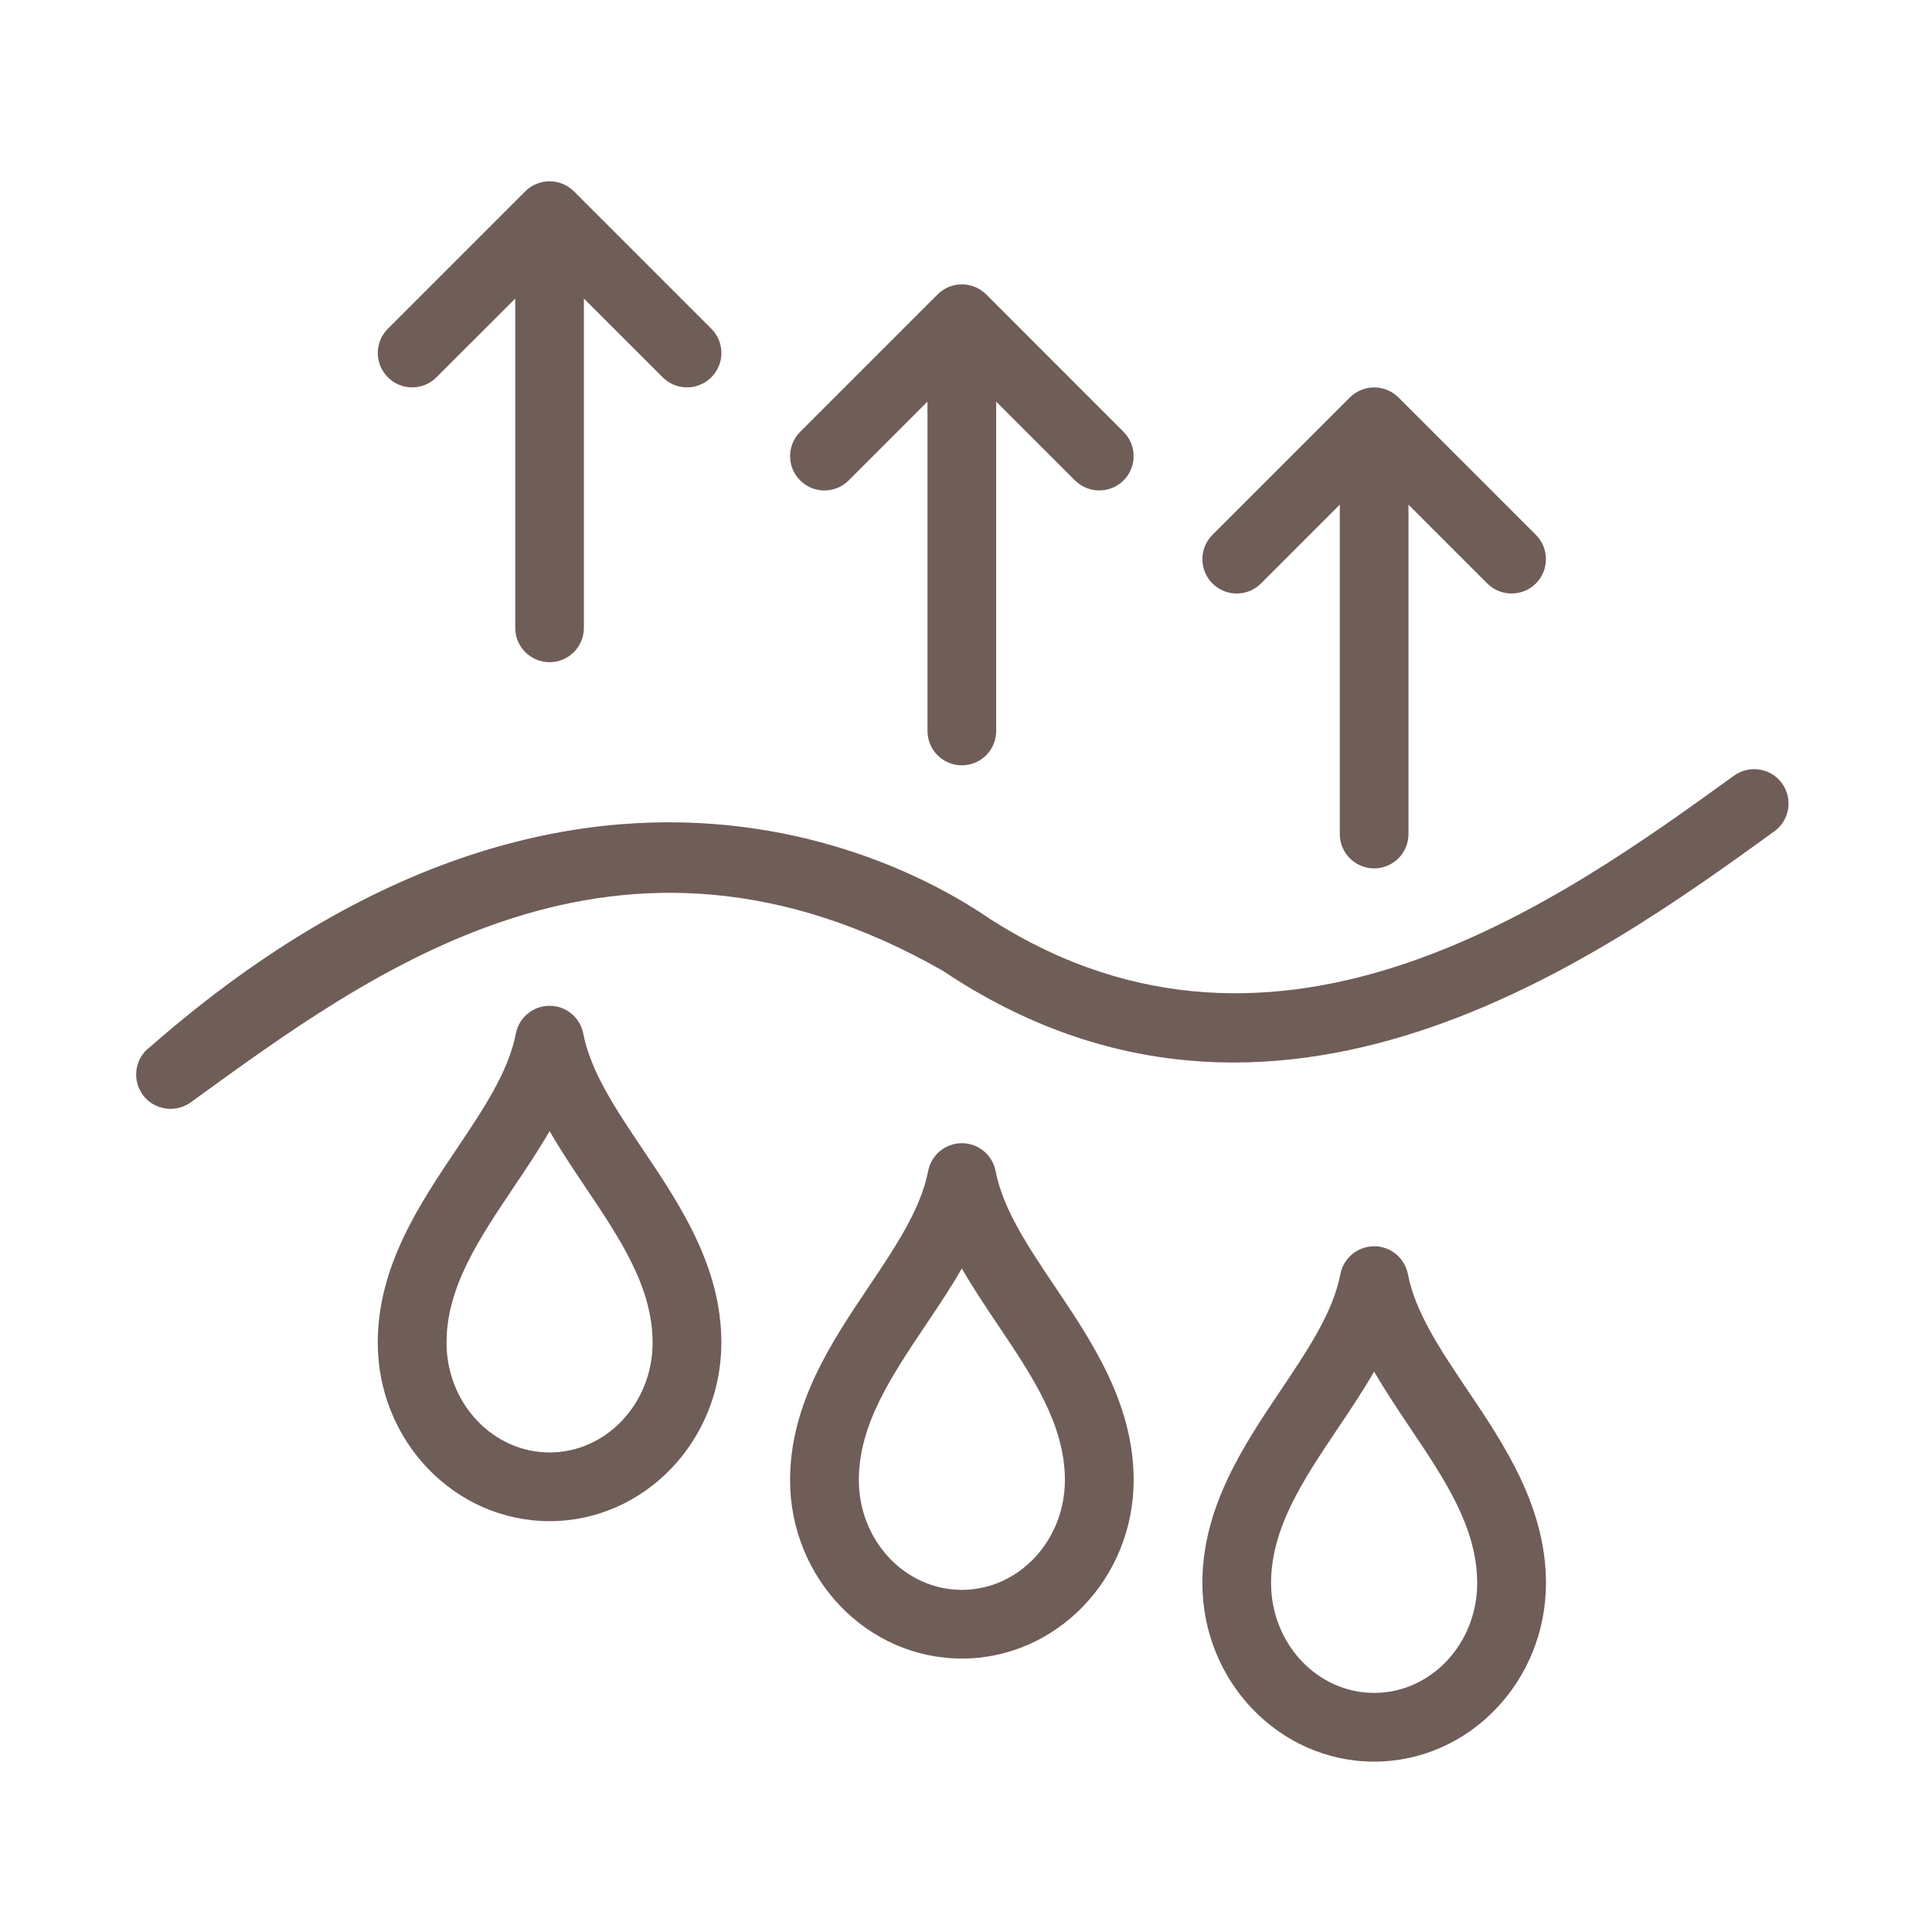
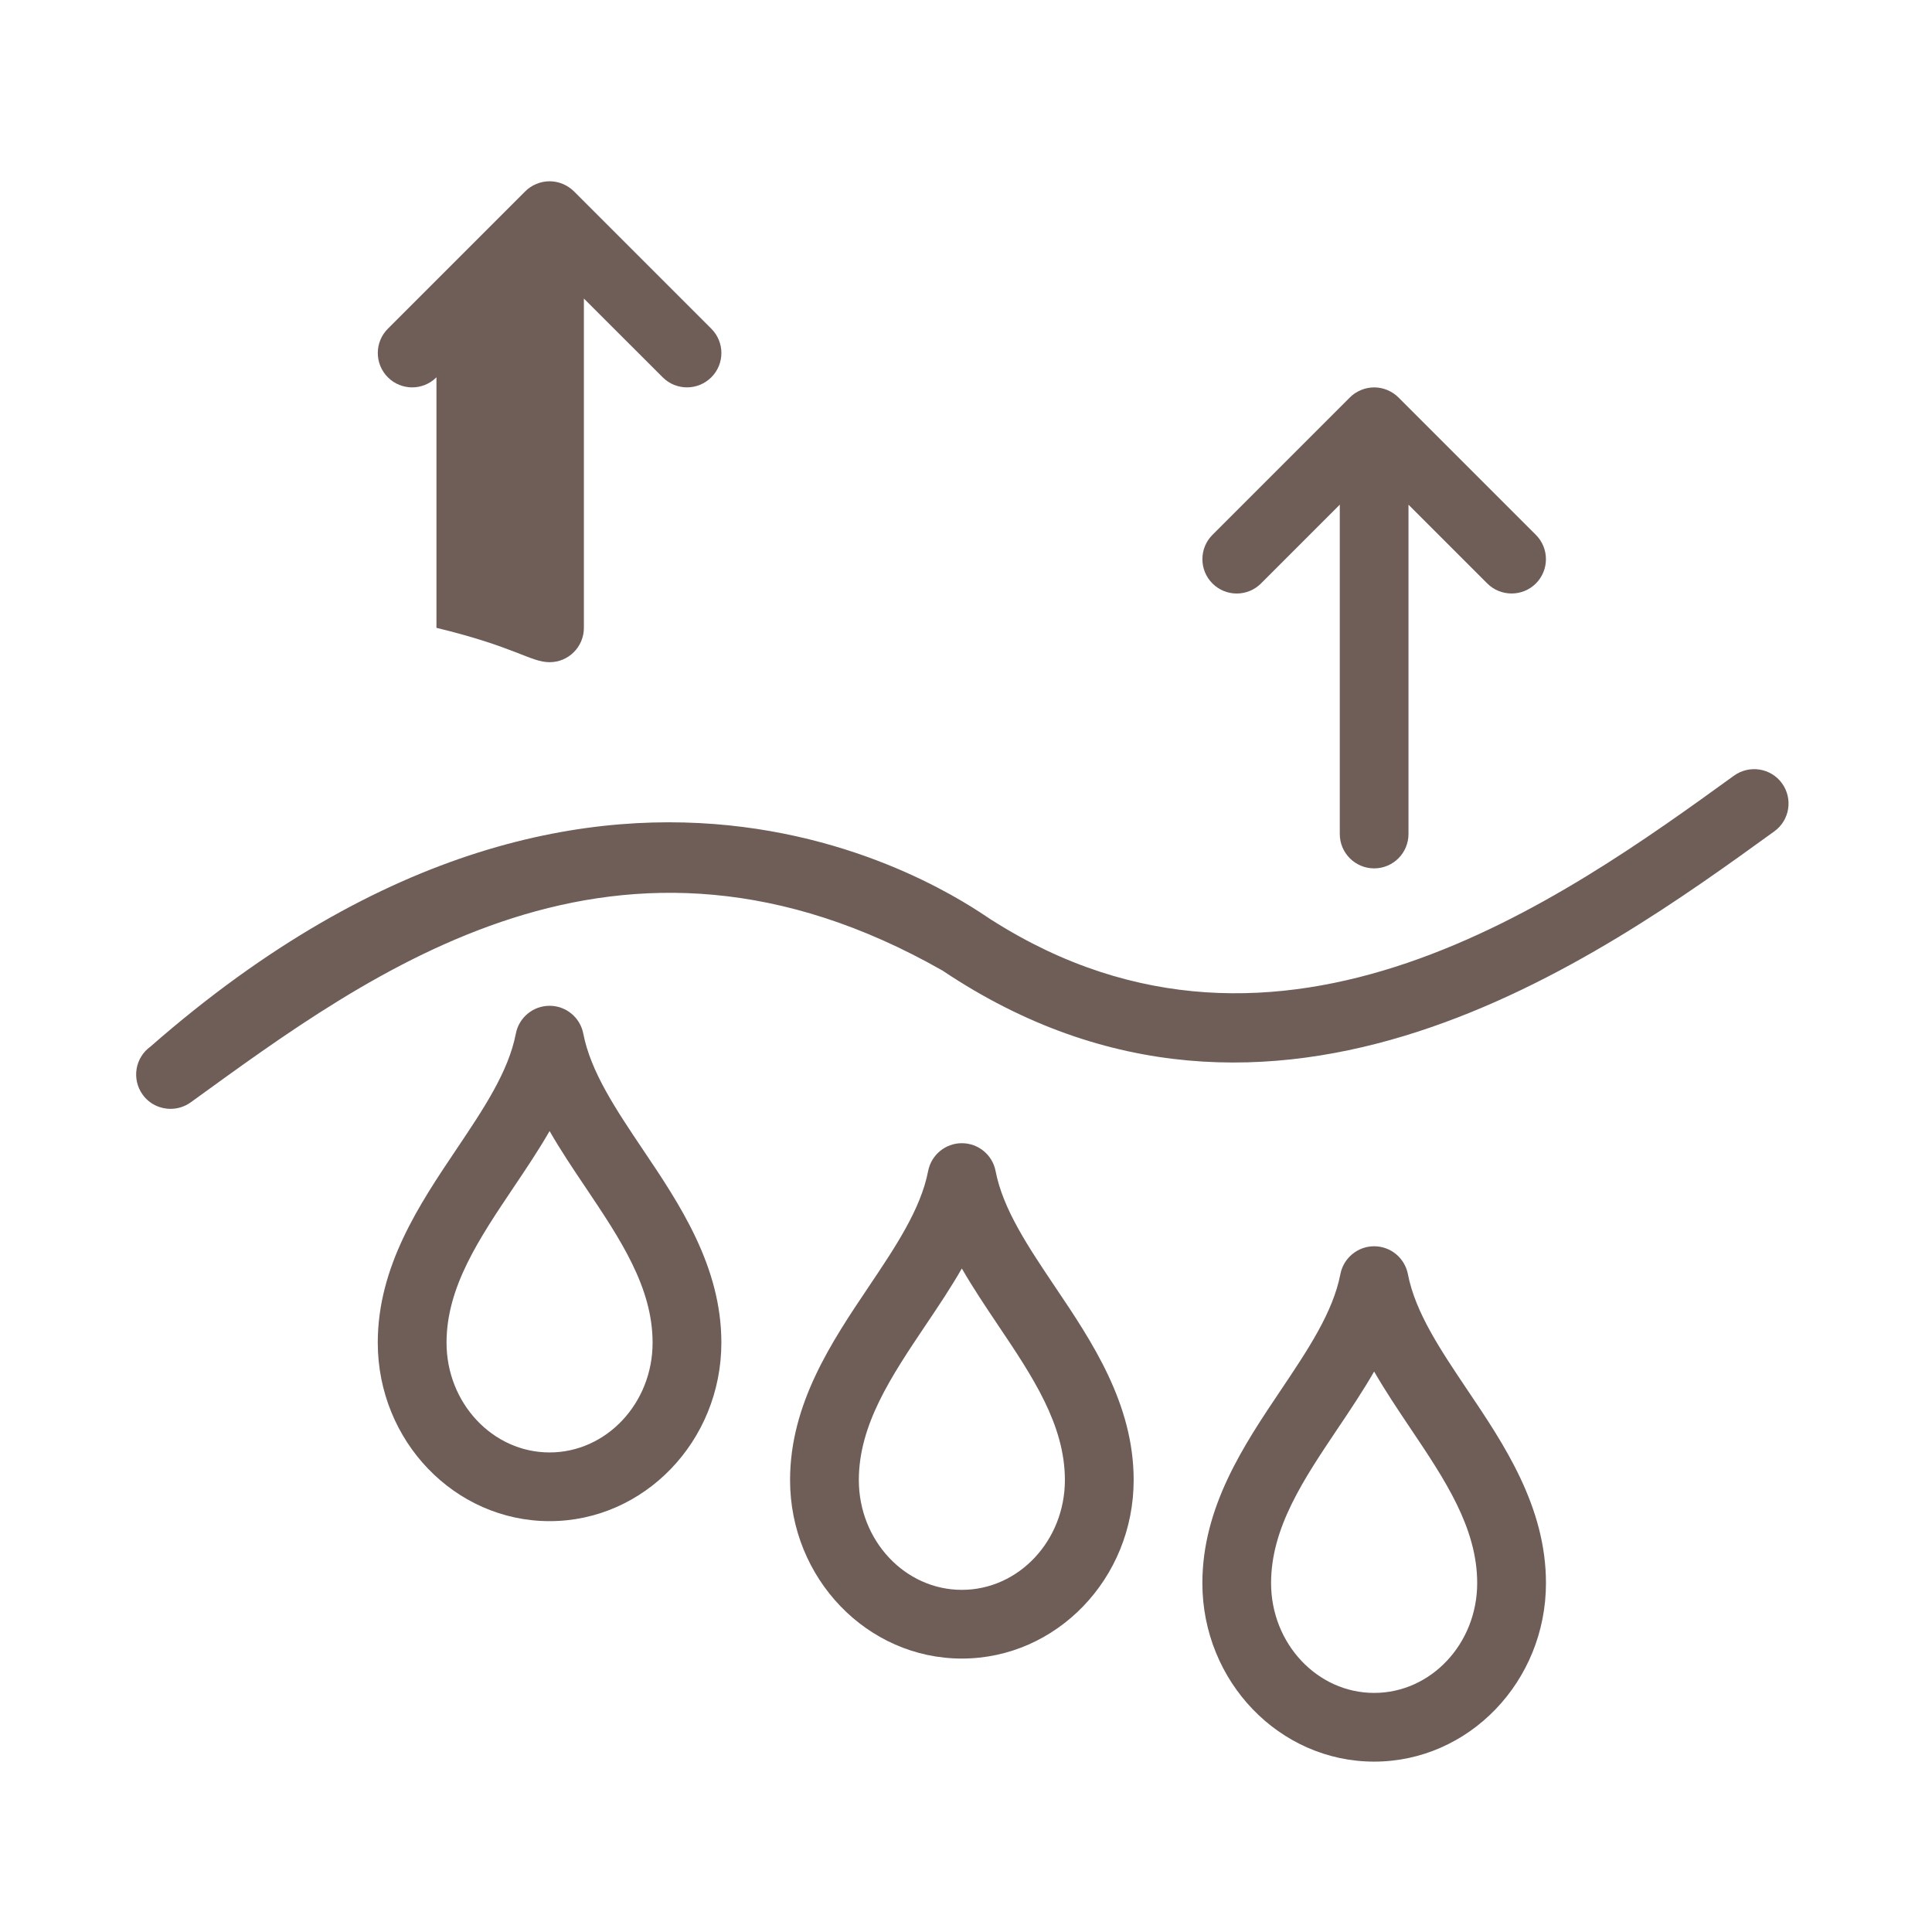
<svg xmlns="http://www.w3.org/2000/svg" fill="none" viewBox="0 0 32 32" height="32" width="32">
  <path fill="#6F5D58" d="M28.721 12.847C25.903 14.885 21.211 18.277 16.435 15.244C16.234 15.141 10.265 10.524 2.491 17.336C2.236 17.52 2.179 17.876 2.363 18.131C2.474 18.285 2.648 18.366 2.825 18.366C2.941 18.366 3.057 18.331 3.158 18.259C6.154 16.091 10.233 13.014 15.613 16.077C21.112 19.761 26.497 15.861 29.388 13.77C29.643 13.586 29.7 13.23 29.516 12.975C29.332 12.72 28.976 12.664 28.721 12.847Z" />
  <path fill="#6F5D58" d="M9.661 17.12C9.609 16.852 9.375 16.659 9.103 16.659C8.83 16.659 8.596 16.852 8.544 17.12C8.422 17.754 8.002 18.377 7.559 19.037C6.949 19.945 6.257 20.974 6.257 22.238C6.257 23.869 7.534 25.195 9.103 25.195C10.671 25.195 11.948 23.868 11.948 22.238C11.948 20.974 11.257 19.944 10.646 19.037C10.203 18.377 9.784 17.754 9.661 17.12ZM9.103 24.057C8.161 24.057 7.396 23.241 7.396 22.238C7.396 21.32 7.934 20.52 8.503 19.672C8.709 19.366 8.918 19.055 9.103 18.734C9.287 19.055 9.496 19.366 9.702 19.672C10.271 20.52 10.809 21.32 10.809 22.238C10.81 23.241 10.044 24.057 9.103 24.057Z" />
  <path fill="#6F5D58" d="M16.49 19.396C16.438 19.128 16.204 18.935 15.931 18.935C15.659 18.935 15.425 19.128 15.373 19.396C15.25 20.03 14.831 20.653 14.388 21.313C13.778 22.221 13.086 23.25 13.086 24.514C13.086 26.144 14.363 27.471 15.931 27.471C17.5 27.471 18.777 26.144 18.777 24.514C18.777 23.25 18.086 22.22 17.475 21.313C17.032 20.653 16.612 20.03 16.49 19.396ZM15.931 26.333C14.99 26.333 14.225 25.517 14.225 24.514C14.225 23.597 14.763 22.796 15.332 21.948C15.538 21.642 15.746 21.332 15.931 21.01C16.116 21.332 16.325 21.642 16.53 21.948C17.1 22.796 17.638 23.597 17.638 24.514C17.638 25.517 16.873 26.333 15.931 26.333Z" />
  <path fill="#6F5D58" d="M23.319 21.103C23.267 20.836 23.033 20.642 22.76 20.642C22.488 20.642 22.253 20.836 22.201 21.103C22.079 21.737 21.66 22.36 21.217 23.021C20.607 23.928 19.915 24.957 19.915 26.221C19.915 27.852 21.192 29.178 22.76 29.178C24.329 29.178 25.606 27.851 25.606 26.221C25.606 24.957 24.915 23.927 24.304 23.021C23.86 22.36 23.441 21.737 23.319 21.103ZM22.76 28.04C21.819 28.04 21.053 27.224 21.053 26.221C21.053 25.303 21.592 24.503 22.161 23.655C22.367 23.349 22.575 23.038 22.76 22.717C22.945 23.038 23.154 23.349 23.359 23.655C23.929 24.503 24.467 25.303 24.467 26.221C24.467 27.224 23.702 28.04 22.76 28.04Z" />
-   <path fill="#6F5D58" d="M9.103 10.968C9.417 10.968 9.671 10.713 9.671 10.399V4.945L10.976 6.249C11.088 6.361 11.233 6.416 11.379 6.416C11.525 6.416 11.67 6.36 11.782 6.249C12.004 6.027 12.004 5.667 11.782 5.445L9.506 3.169C9.453 3.117 9.39 3.075 9.32 3.046C9.181 2.988 9.024 2.988 8.886 3.046C8.816 3.074 8.752 3.116 8.7 3.169L6.424 5.445C6.202 5.667 6.202 6.027 6.424 6.249C6.646 6.472 7.007 6.472 7.229 6.249L8.534 4.945V10.399C8.534 10.714 8.788 10.968 9.103 10.968Z" />
-   <path fill="#6F5D58" d="M15.931 12.676C16.246 12.676 16.5 12.421 16.5 12.107V6.652L17.805 7.957C17.917 8.068 18.062 8.123 18.208 8.123C18.353 8.123 18.499 8.068 18.61 7.957C18.832 7.735 18.832 7.375 18.61 7.153L16.335 4.877C16.282 4.824 16.219 4.783 16.149 4.753C16.01 4.696 15.853 4.696 15.714 4.753C15.645 4.782 15.581 4.824 15.529 4.877L13.253 7.153C13.031 7.375 13.031 7.735 13.253 7.957C13.475 8.179 13.835 8.179 14.057 7.957L15.362 6.652V12.107C15.362 12.421 15.617 12.676 15.931 12.676Z" />
+   <path fill="#6F5D58" d="M9.103 10.968C9.417 10.968 9.671 10.713 9.671 10.399V4.945L10.976 6.249C11.088 6.361 11.233 6.416 11.379 6.416C11.525 6.416 11.67 6.36 11.782 6.249C12.004 6.027 12.004 5.667 11.782 5.445L9.506 3.169C9.453 3.117 9.39 3.075 9.32 3.046C9.181 2.988 9.024 2.988 8.886 3.046C8.816 3.074 8.752 3.116 8.7 3.169L6.424 5.445C6.202 5.667 6.202 6.027 6.424 6.249C6.646 6.472 7.007 6.472 7.229 6.249V10.399C8.534 10.714 8.788 10.968 9.103 10.968Z" />
  <path fill="#6F5D58" d="M22.76 14.383C23.075 14.383 23.329 14.128 23.329 13.813V8.359L24.634 9.664C24.745 9.775 24.891 9.83 25.037 9.83C25.182 9.83 25.328 9.775 25.439 9.664C25.661 9.442 25.661 9.081 25.439 8.859L23.163 6.583C23.111 6.531 23.048 6.489 22.978 6.46C22.839 6.402 22.682 6.402 22.543 6.46C22.474 6.489 22.41 6.53 22.358 6.583L20.082 8.859C19.86 9.081 19.86 9.442 20.082 9.664C20.304 9.886 20.664 9.886 20.886 9.664L22.191 8.359V13.813C22.191 14.128 22.446 14.383 22.76 14.383Z" />
</svg>